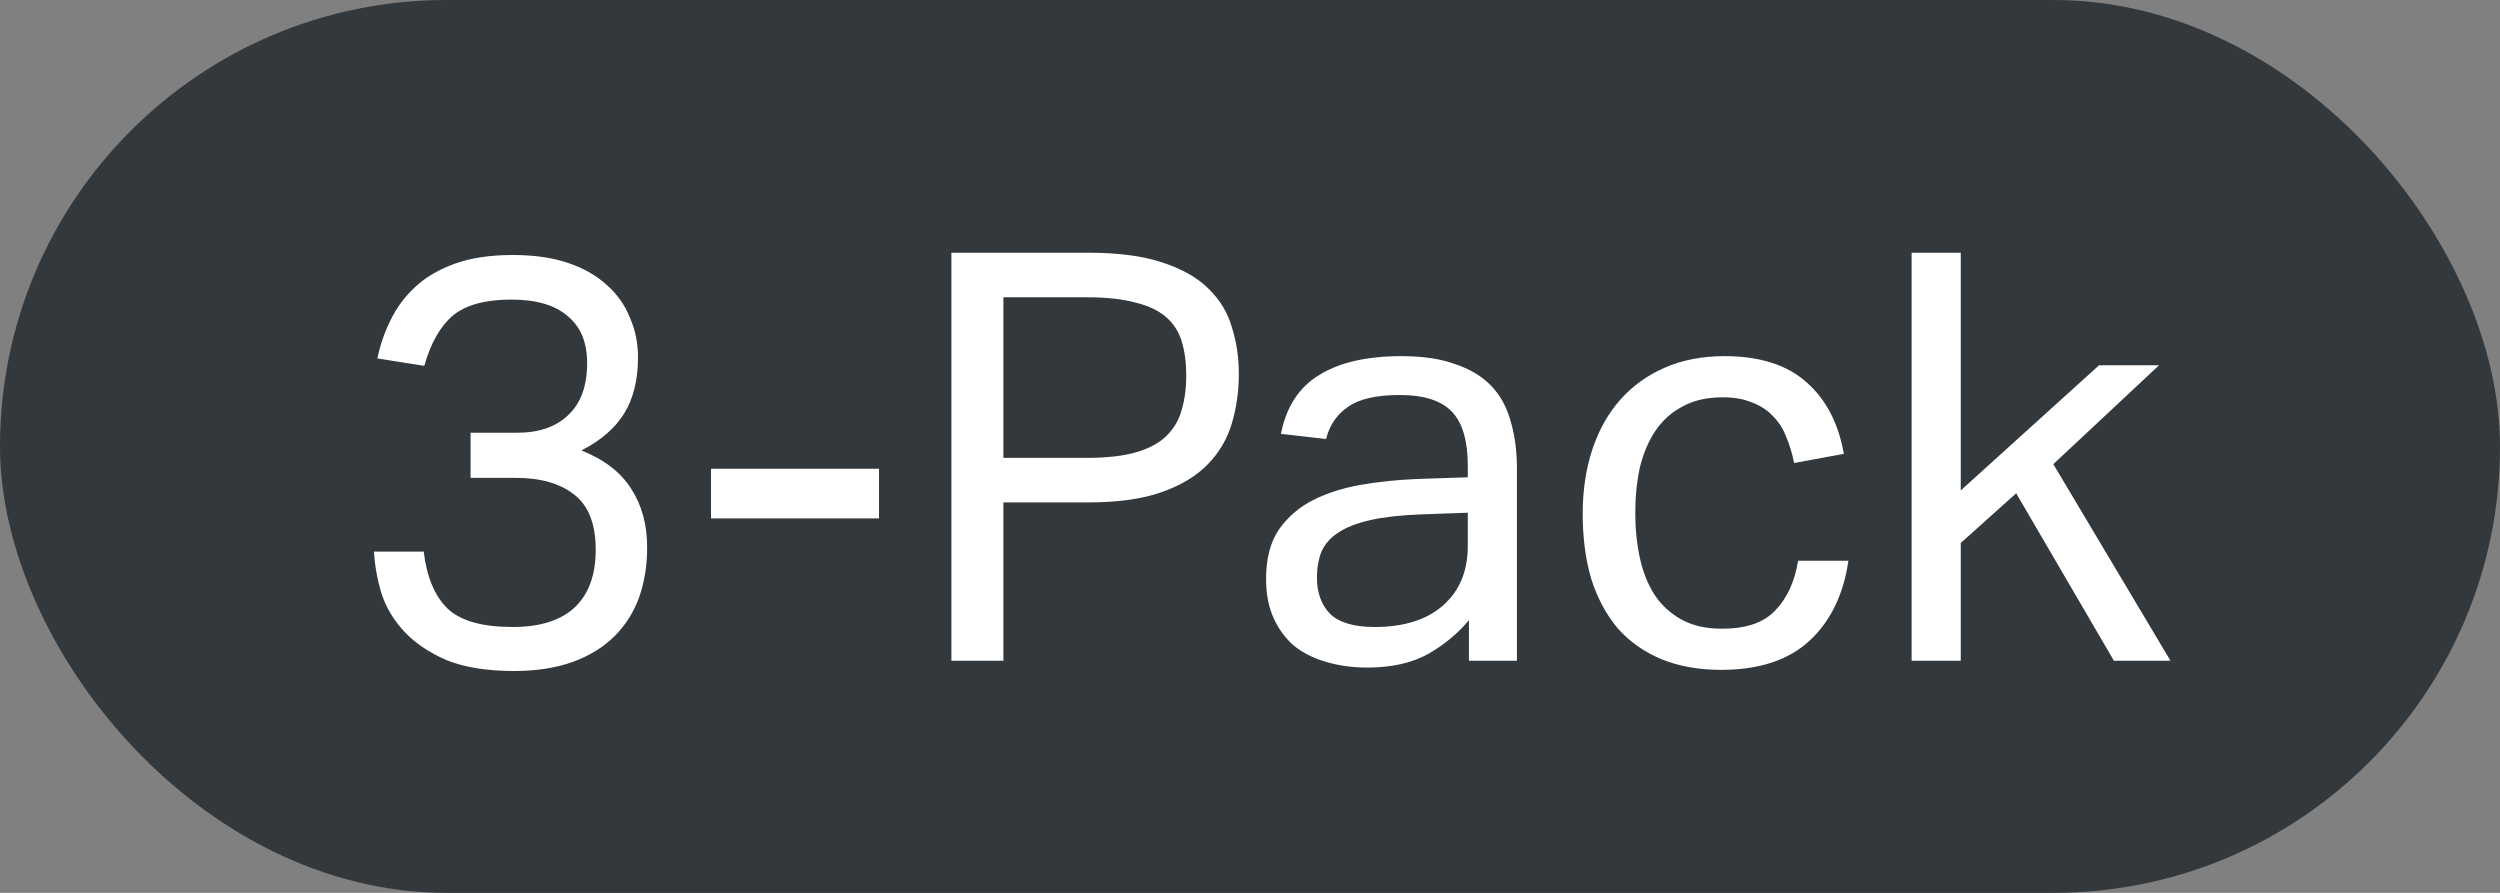
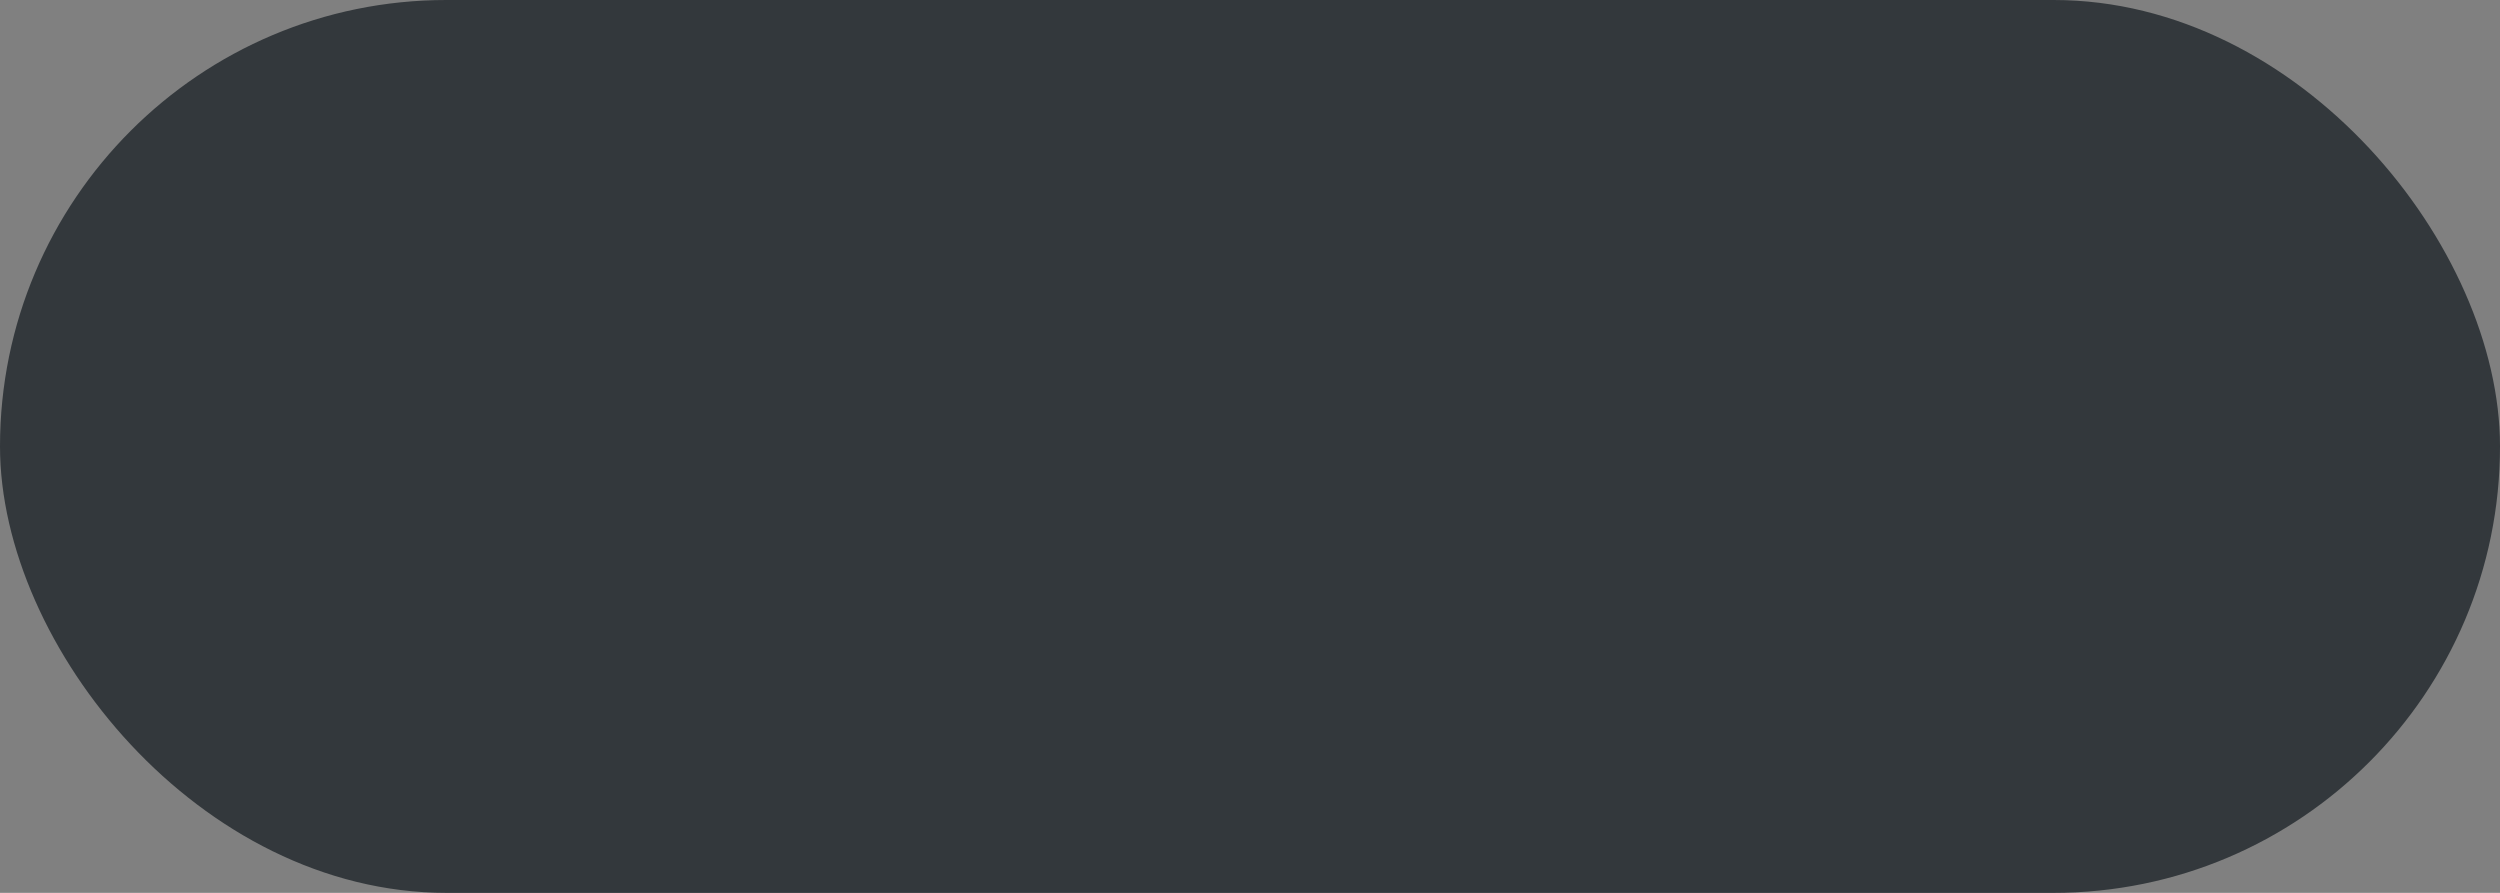
<svg xmlns="http://www.w3.org/2000/svg" width="140" height="50" viewBox="0 0 140 50" fill="none">
  <rect x="0" y="0" width="140" height="50" fill="#808080" stroke="none" />
  <rect width="140" height="50" rx="25" fill="#33383C" />
-   <path d="M23.728 30.888C23.898 32.317 24.346 33.384 25.072 34.088C25.797 34.771 27.013 35.112 28.72 35.112C30.234 35.112 31.386 34.749 32.176 34.024C32.965 33.277 33.36 32.2 33.36 30.792C33.36 29.341 32.954 28.307 32.144 27.688C31.354 27.069 30.266 26.76 28.88 26.76H26.352V24.232H28.976C30.192 24.232 31.141 23.901 31.824 23.24C32.528 22.579 32.88 21.608 32.88 20.328C32.88 19.176 32.517 18.301 31.792 17.704C31.088 17.085 30.032 16.776 28.624 16.776C27.173 16.776 26.085 17.075 25.36 17.672C24.656 18.269 24.122 19.208 23.76 20.488L21.136 20.072C21.285 19.325 21.53 18.611 21.872 17.928C22.213 17.224 22.672 16.605 23.248 16.072C23.845 15.517 24.592 15.08 25.488 14.76C26.384 14.44 27.461 14.28 28.72 14.28C29.914 14.28 30.949 14.429 31.824 14.728C32.698 15.027 33.424 15.443 34 15.976C34.576 16.488 35.002 17.096 35.28 17.8C35.578 18.483 35.728 19.219 35.728 20.008C35.728 21.267 35.472 22.312 34.96 23.144C34.448 23.976 33.648 24.669 32.56 25.224C33.84 25.736 34.768 26.451 35.344 27.368C35.941 28.285 36.24 29.384 36.24 30.664C36.24 31.667 36.09 32.595 35.792 33.448C35.493 34.28 35.034 35.005 34.416 35.624C33.797 36.243 33.018 36.723 32.08 37.064C31.141 37.405 30.042 37.576 28.784 37.576C27.269 37.576 26.01 37.373 25.008 36.968C24.026 36.541 23.237 36.008 22.64 35.368C22.042 34.728 21.616 34.013 21.36 33.224C21.125 32.435 20.986 31.656 20.944 30.888H23.728ZM39.817 26.248H49.225V29.032H39.817V26.248ZM53.278 14.152H60.926C62.611 14.152 63.998 14.333 65.086 14.696C66.195 15.059 67.059 15.549 67.678 16.168C68.318 16.787 68.755 17.512 68.99 18.344C69.246 19.155 69.374 20.019 69.374 20.936C69.374 21.896 69.246 22.813 68.99 23.688C68.734 24.563 68.286 25.331 67.646 25.992C67.006 26.653 66.142 27.176 65.054 27.56C63.966 27.944 62.59 28.136 60.926 28.136H56.19V37H53.278V14.152ZM60.894 25.64C62.003 25.64 62.921 25.533 63.646 25.32C64.371 25.107 64.937 24.797 65.342 24.392C65.747 23.987 66.025 23.507 66.174 22.952C66.345 22.376 66.43 21.736 66.43 21.032C66.43 20.307 66.345 19.667 66.174 19.112C66.003 18.557 65.705 18.099 65.278 17.736C64.851 17.373 64.275 17.107 63.55 16.936C62.846 16.744 61.95 16.648 60.862 16.648H56.19V25.64H60.894ZM82.26 34.728C81.663 35.453 80.906 36.083 79.989 36.616C79.071 37.128 77.93 37.384 76.564 37.384C75.733 37.384 74.965 37.277 74.26 37.064C73.578 36.872 72.981 36.573 72.469 36.168C71.978 35.741 71.594 35.219 71.317 34.6C71.039 33.981 70.9 33.256 70.9 32.424C70.9 31.293 71.135 30.376 71.605 29.672C72.095 28.968 72.735 28.413 73.525 28.008C74.335 27.603 75.242 27.315 76.245 27.144C77.247 26.973 78.282 26.867 79.349 26.824L82.197 26.728V26.088C82.197 24.68 81.898 23.667 81.3 23.048C80.703 22.429 79.733 22.12 78.388 22.12C77.066 22.12 76.095 22.344 75.477 22.792C74.858 23.219 74.453 23.816 74.26 24.584L71.733 24.296C72.031 22.781 72.746 21.683 73.876 21C75.007 20.296 76.543 19.944 78.484 19.944C79.679 19.944 80.682 20.093 81.493 20.392C82.325 20.669 82.996 21.075 83.508 21.608C84.02 22.141 84.383 22.803 84.597 23.592C84.831 24.381 84.948 25.267 84.948 26.248V37H82.26V34.728ZM82.197 28.712L79.54 28.808C78.41 28.851 77.471 28.957 76.725 29.128C75.978 29.299 75.38 29.533 74.933 29.832C74.506 30.109 74.197 30.461 74.004 30.888C73.834 31.315 73.749 31.805 73.749 32.36C73.749 33.192 73.994 33.864 74.484 34.376C74.996 34.867 75.829 35.112 76.981 35.112C78.623 35.112 79.903 34.707 80.82 33.896C81.738 33.085 82.197 31.976 82.197 30.568V28.712ZM103.511 31.4C103.234 33.299 102.509 34.792 101.335 35.88C100.162 36.968 98.509 37.512 96.375 37.512C95.117 37.512 93.997 37.309 93.015 36.904C92.055 36.499 91.245 35.923 90.583 35.176C89.943 34.408 89.453 33.491 89.111 32.424C88.791 31.336 88.631 30.12 88.631 28.776C88.631 27.453 88.813 26.248 89.175 25.16C89.538 24.072 90.061 23.144 90.743 22.376C91.426 21.608 92.258 21.011 93.239 20.584C94.221 20.157 95.33 19.944 96.567 19.944C98.551 19.944 100.087 20.435 101.175 21.416C102.263 22.376 102.957 23.709 103.255 25.416L100.471 25.928C100.365 25.395 100.215 24.904 100.023 24.456C99.853 24.008 99.607 23.624 99.287 23.304C98.967 22.963 98.573 22.707 98.103 22.536C97.655 22.344 97.111 22.248 96.471 22.248C95.597 22.248 94.85 22.419 94.231 22.76C93.613 23.08 93.101 23.539 92.695 24.136C92.311 24.712 92.023 25.395 91.831 26.184C91.661 26.973 91.575 27.816 91.575 28.712C91.575 29.608 91.661 30.451 91.831 31.24C92.002 32.029 92.279 32.723 92.663 33.32C93.047 33.896 93.549 34.355 94.167 34.696C94.786 35.037 95.543 35.208 96.439 35.208C97.783 35.208 98.775 34.867 99.415 34.184C100.077 33.501 100.503 32.573 100.695 31.4H103.511ZM107.05 14.152H109.802V27.464L117.546 20.456H120.906L114.986 25.992L121.546 37H118.378L112.906 27.624L109.802 30.408V37H107.05V14.152Z" fill="white" />
</svg>